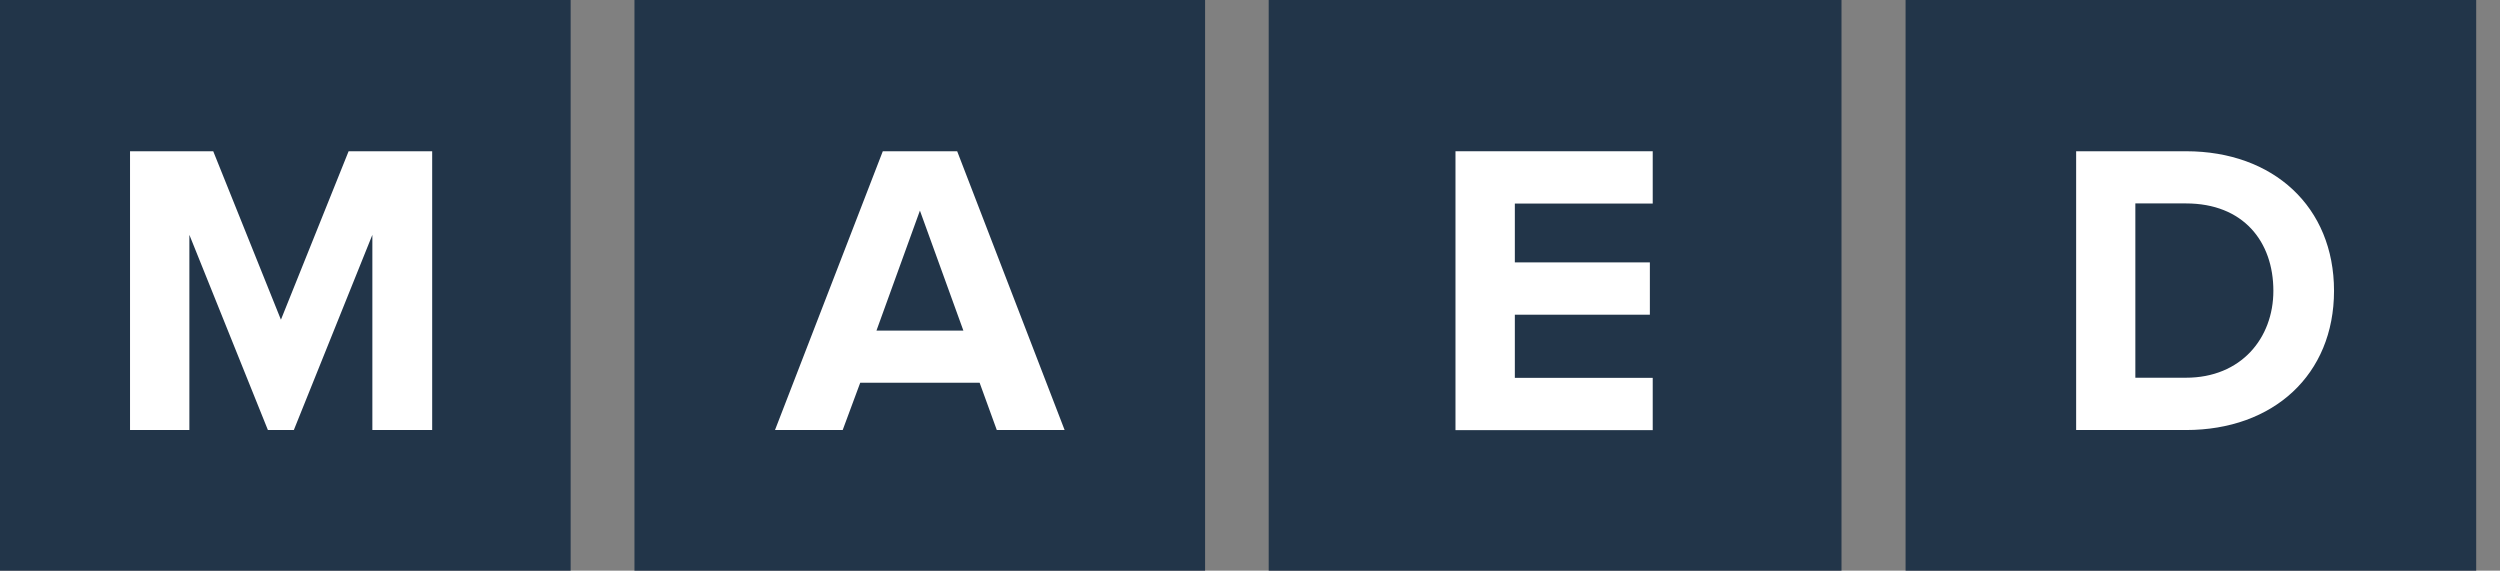
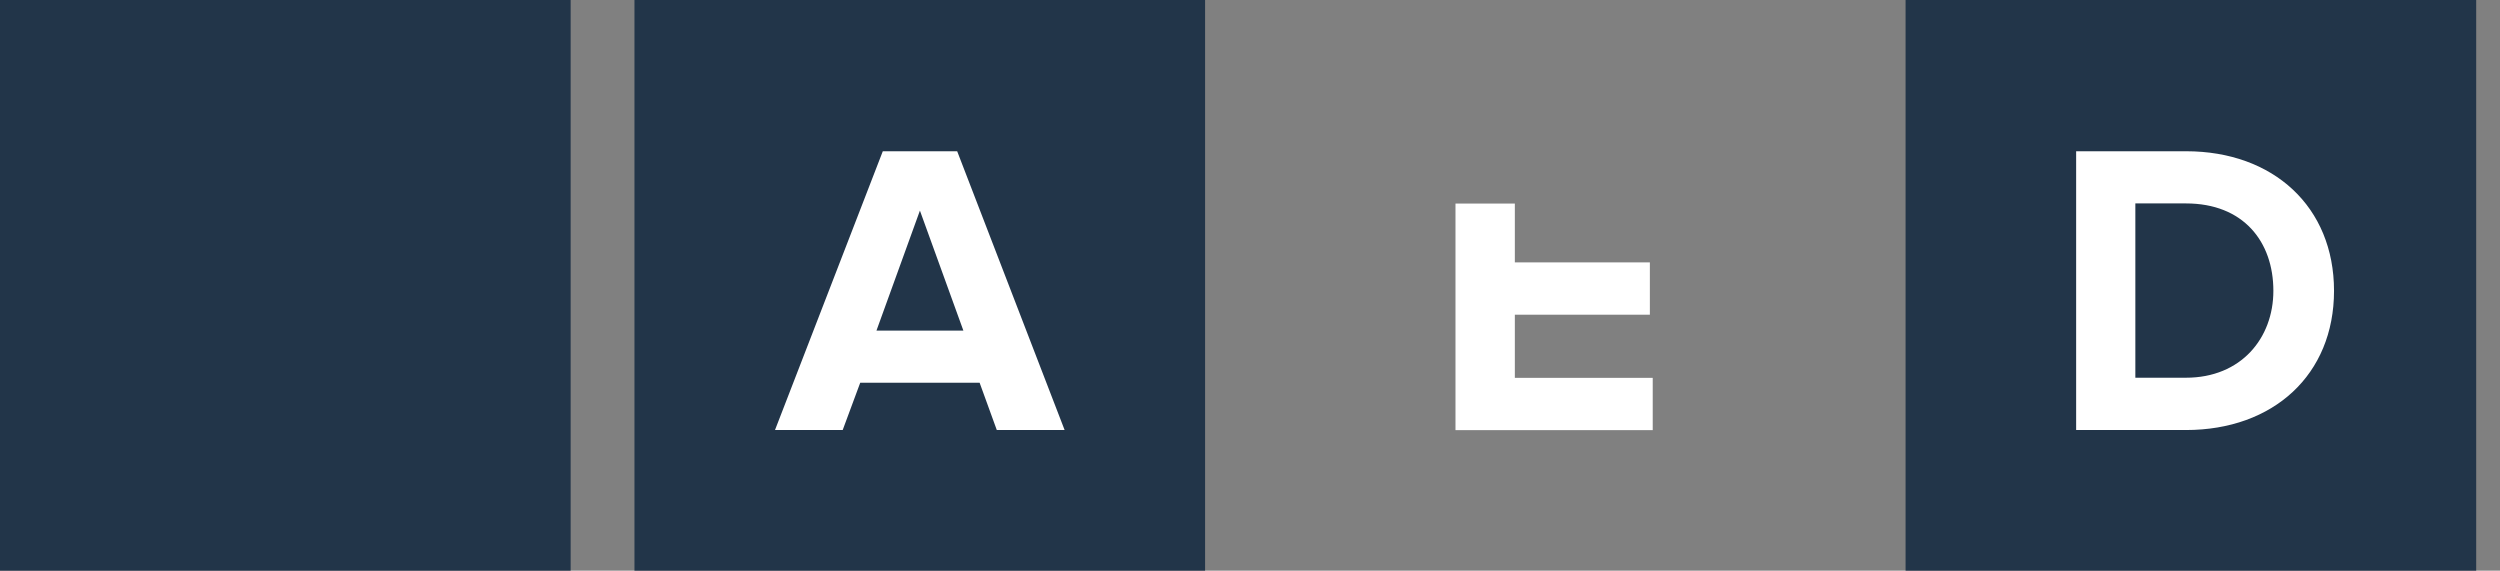
<svg xmlns="http://www.w3.org/2000/svg" width="92" height="21" viewBox="0 0 92 21" fill="none">
  <rect x="0" y="0" width="92" height="21" fill="#808080" stroke="none" />
  <path d="M21 0H0V21H21V0Z" fill="#223549" />
  <path d="M44.347 0H23.348V21H44.347V0Z" fill="#223549" />
-   <path d="M67.767 0H46.688V21H67.767V0Z" fill="#223549" />
  <path d="M91.124 0H70.125V21H91.124V0Z" fill="#223549" />
-   <path d="M13.703 15.825V8.642L10.813 15.825H9.859L6.969 8.642V15.825H4.785V5.566H7.847L10.338 11.765L12.829 5.566H15.904V15.825H13.703Z" fill="white" />
  <path d="M36.682 15.825L36.05 14.085H31.656L31.011 15.825H28.52L32.487 5.566H35.224L39.178 15.825H36.682ZM33.853 7.75L32.254 12.165H35.452L33.853 7.75Z" fill="white" />
-   <path d="M53.562 15.825V5.566H60.82V7.491H55.746V9.656H60.715V11.581H55.746V13.905H60.82V15.829H53.562V15.825Z" fill="white" />
+   <path d="M53.562 15.825V5.566V7.491H55.746V9.656H60.715V11.581H55.746V13.905H60.82V15.829H53.562V15.825Z" fill="white" />
  <path d="M76.402 15.825V5.566H80.448C83.664 5.566 85.892 7.614 85.892 10.702C85.892 13.79 83.66 15.825 80.444 15.825H76.402ZM83.66 10.702C83.66 8.888 82.553 7.486 80.444 7.486H78.581V13.9H80.444C82.474 13.9 83.66 12.442 83.66 10.702Z" fill="white" />
</svg>